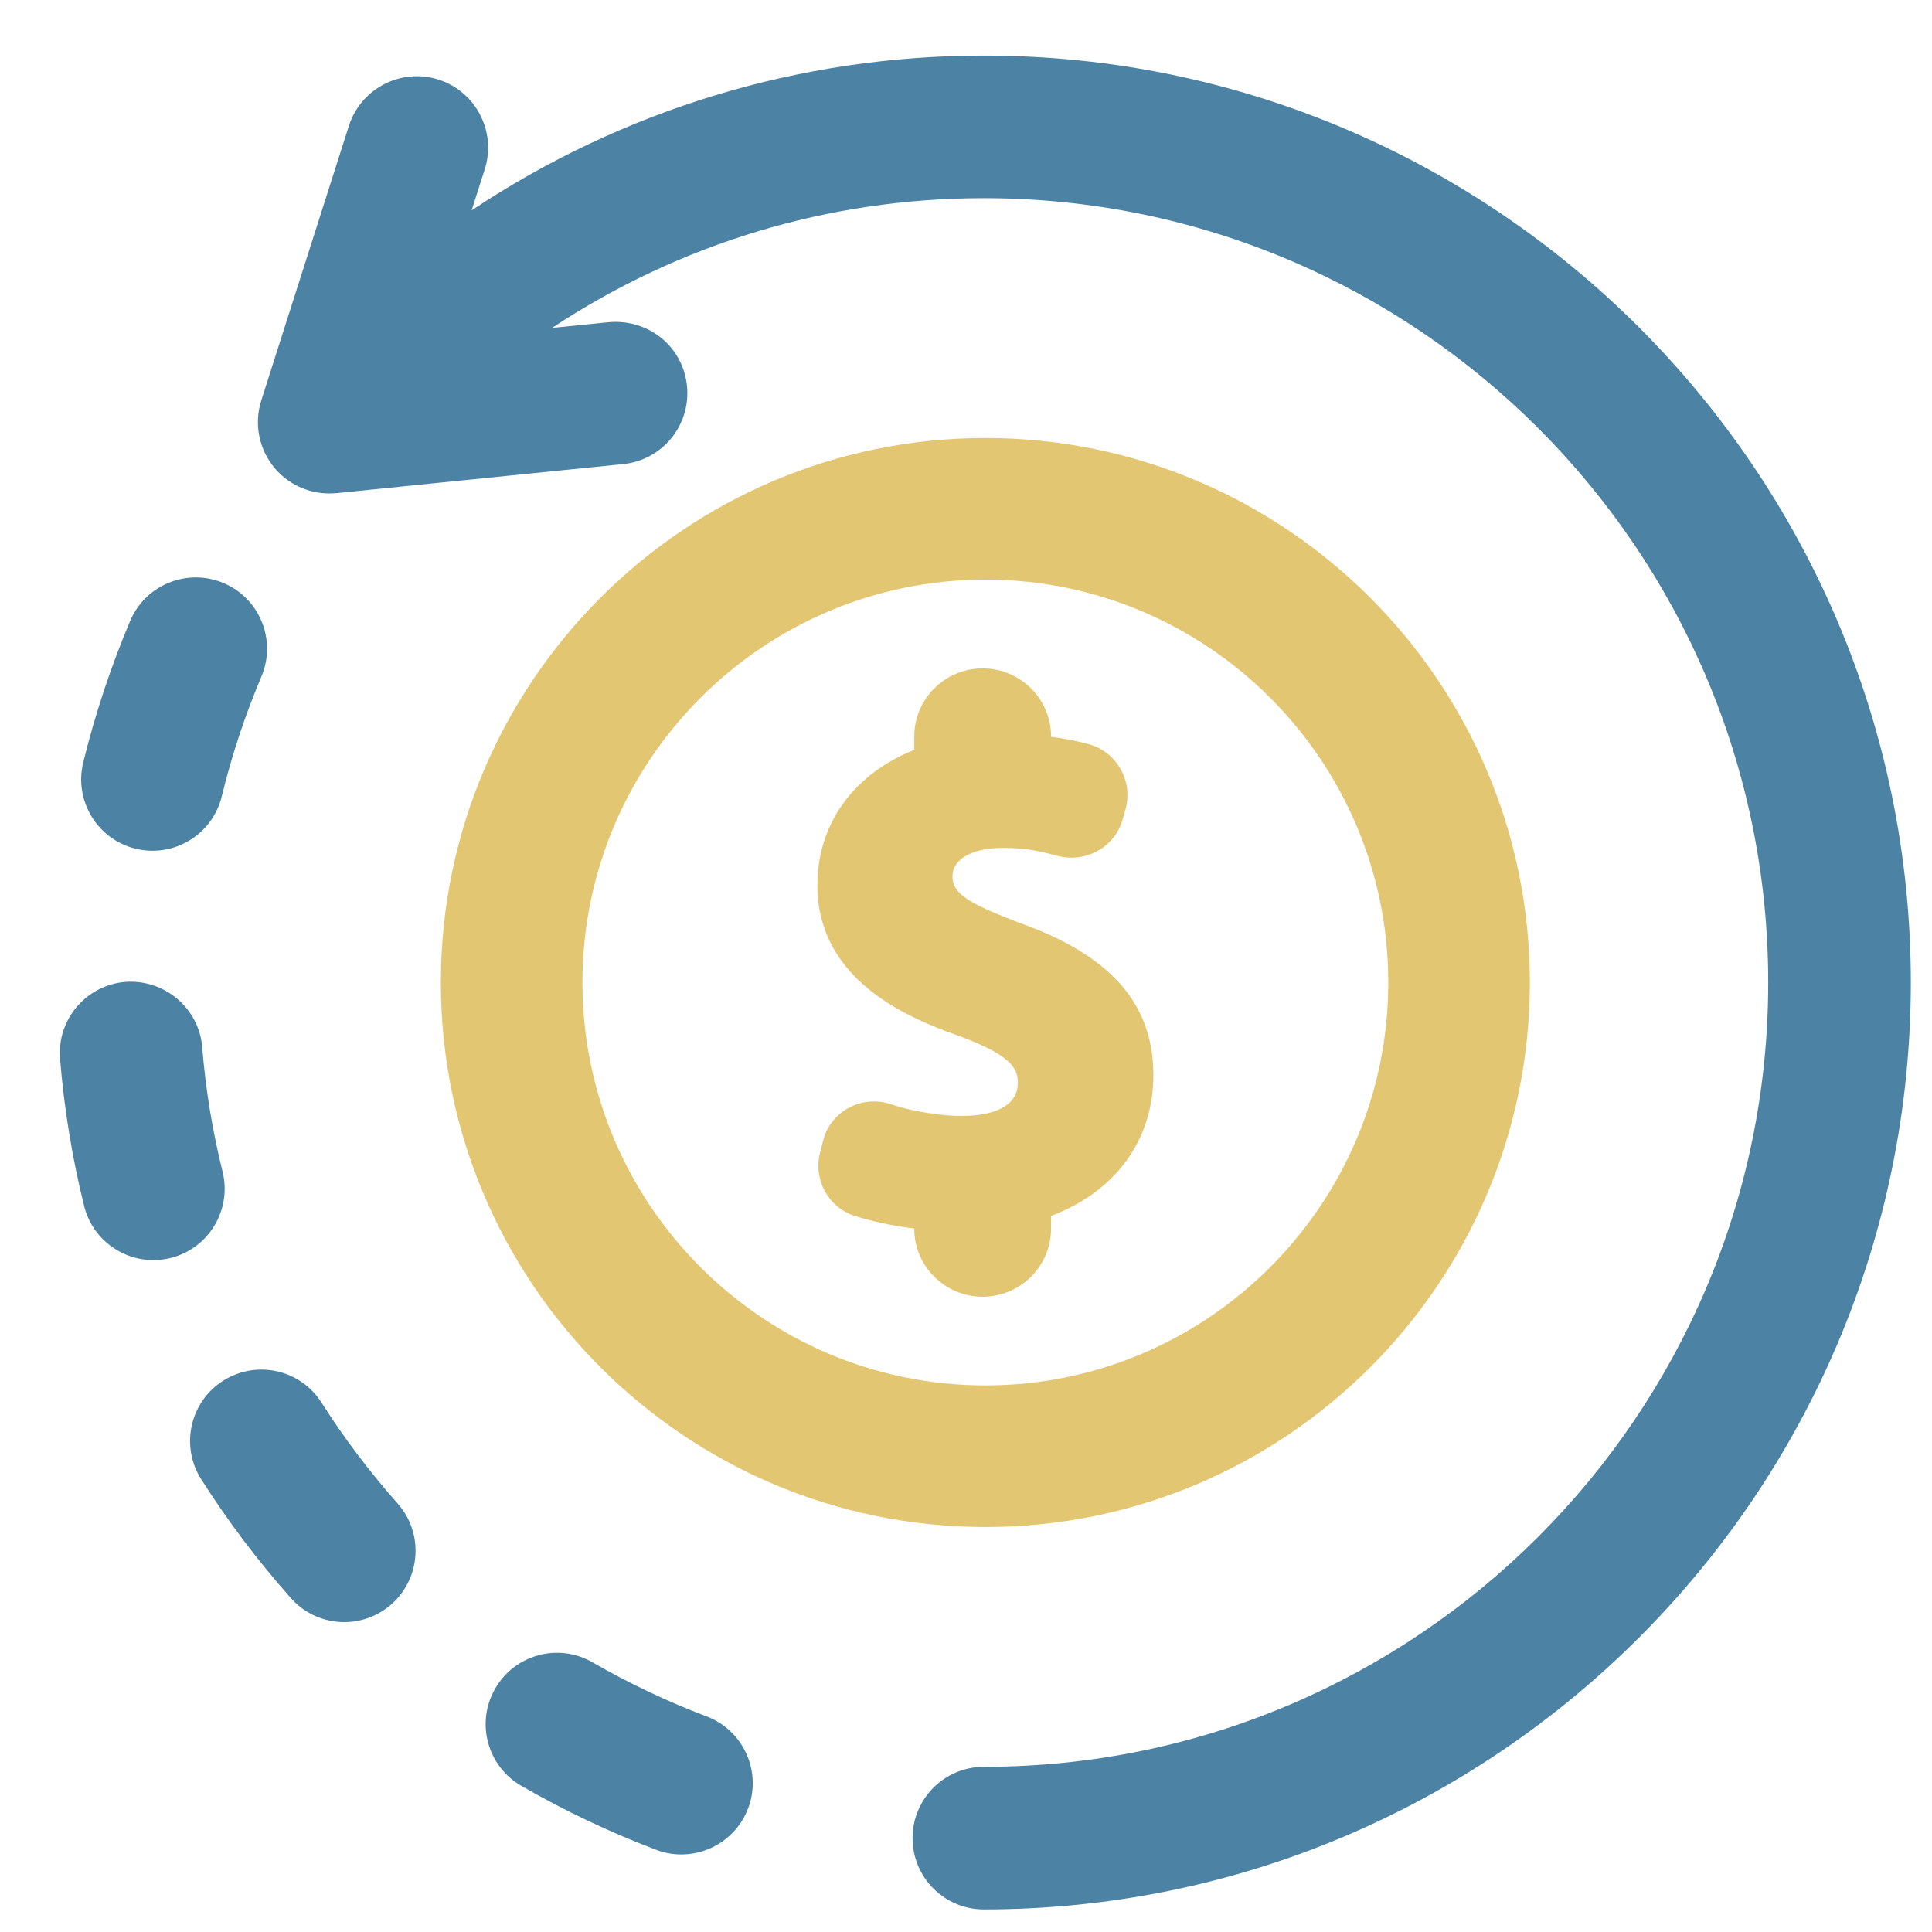
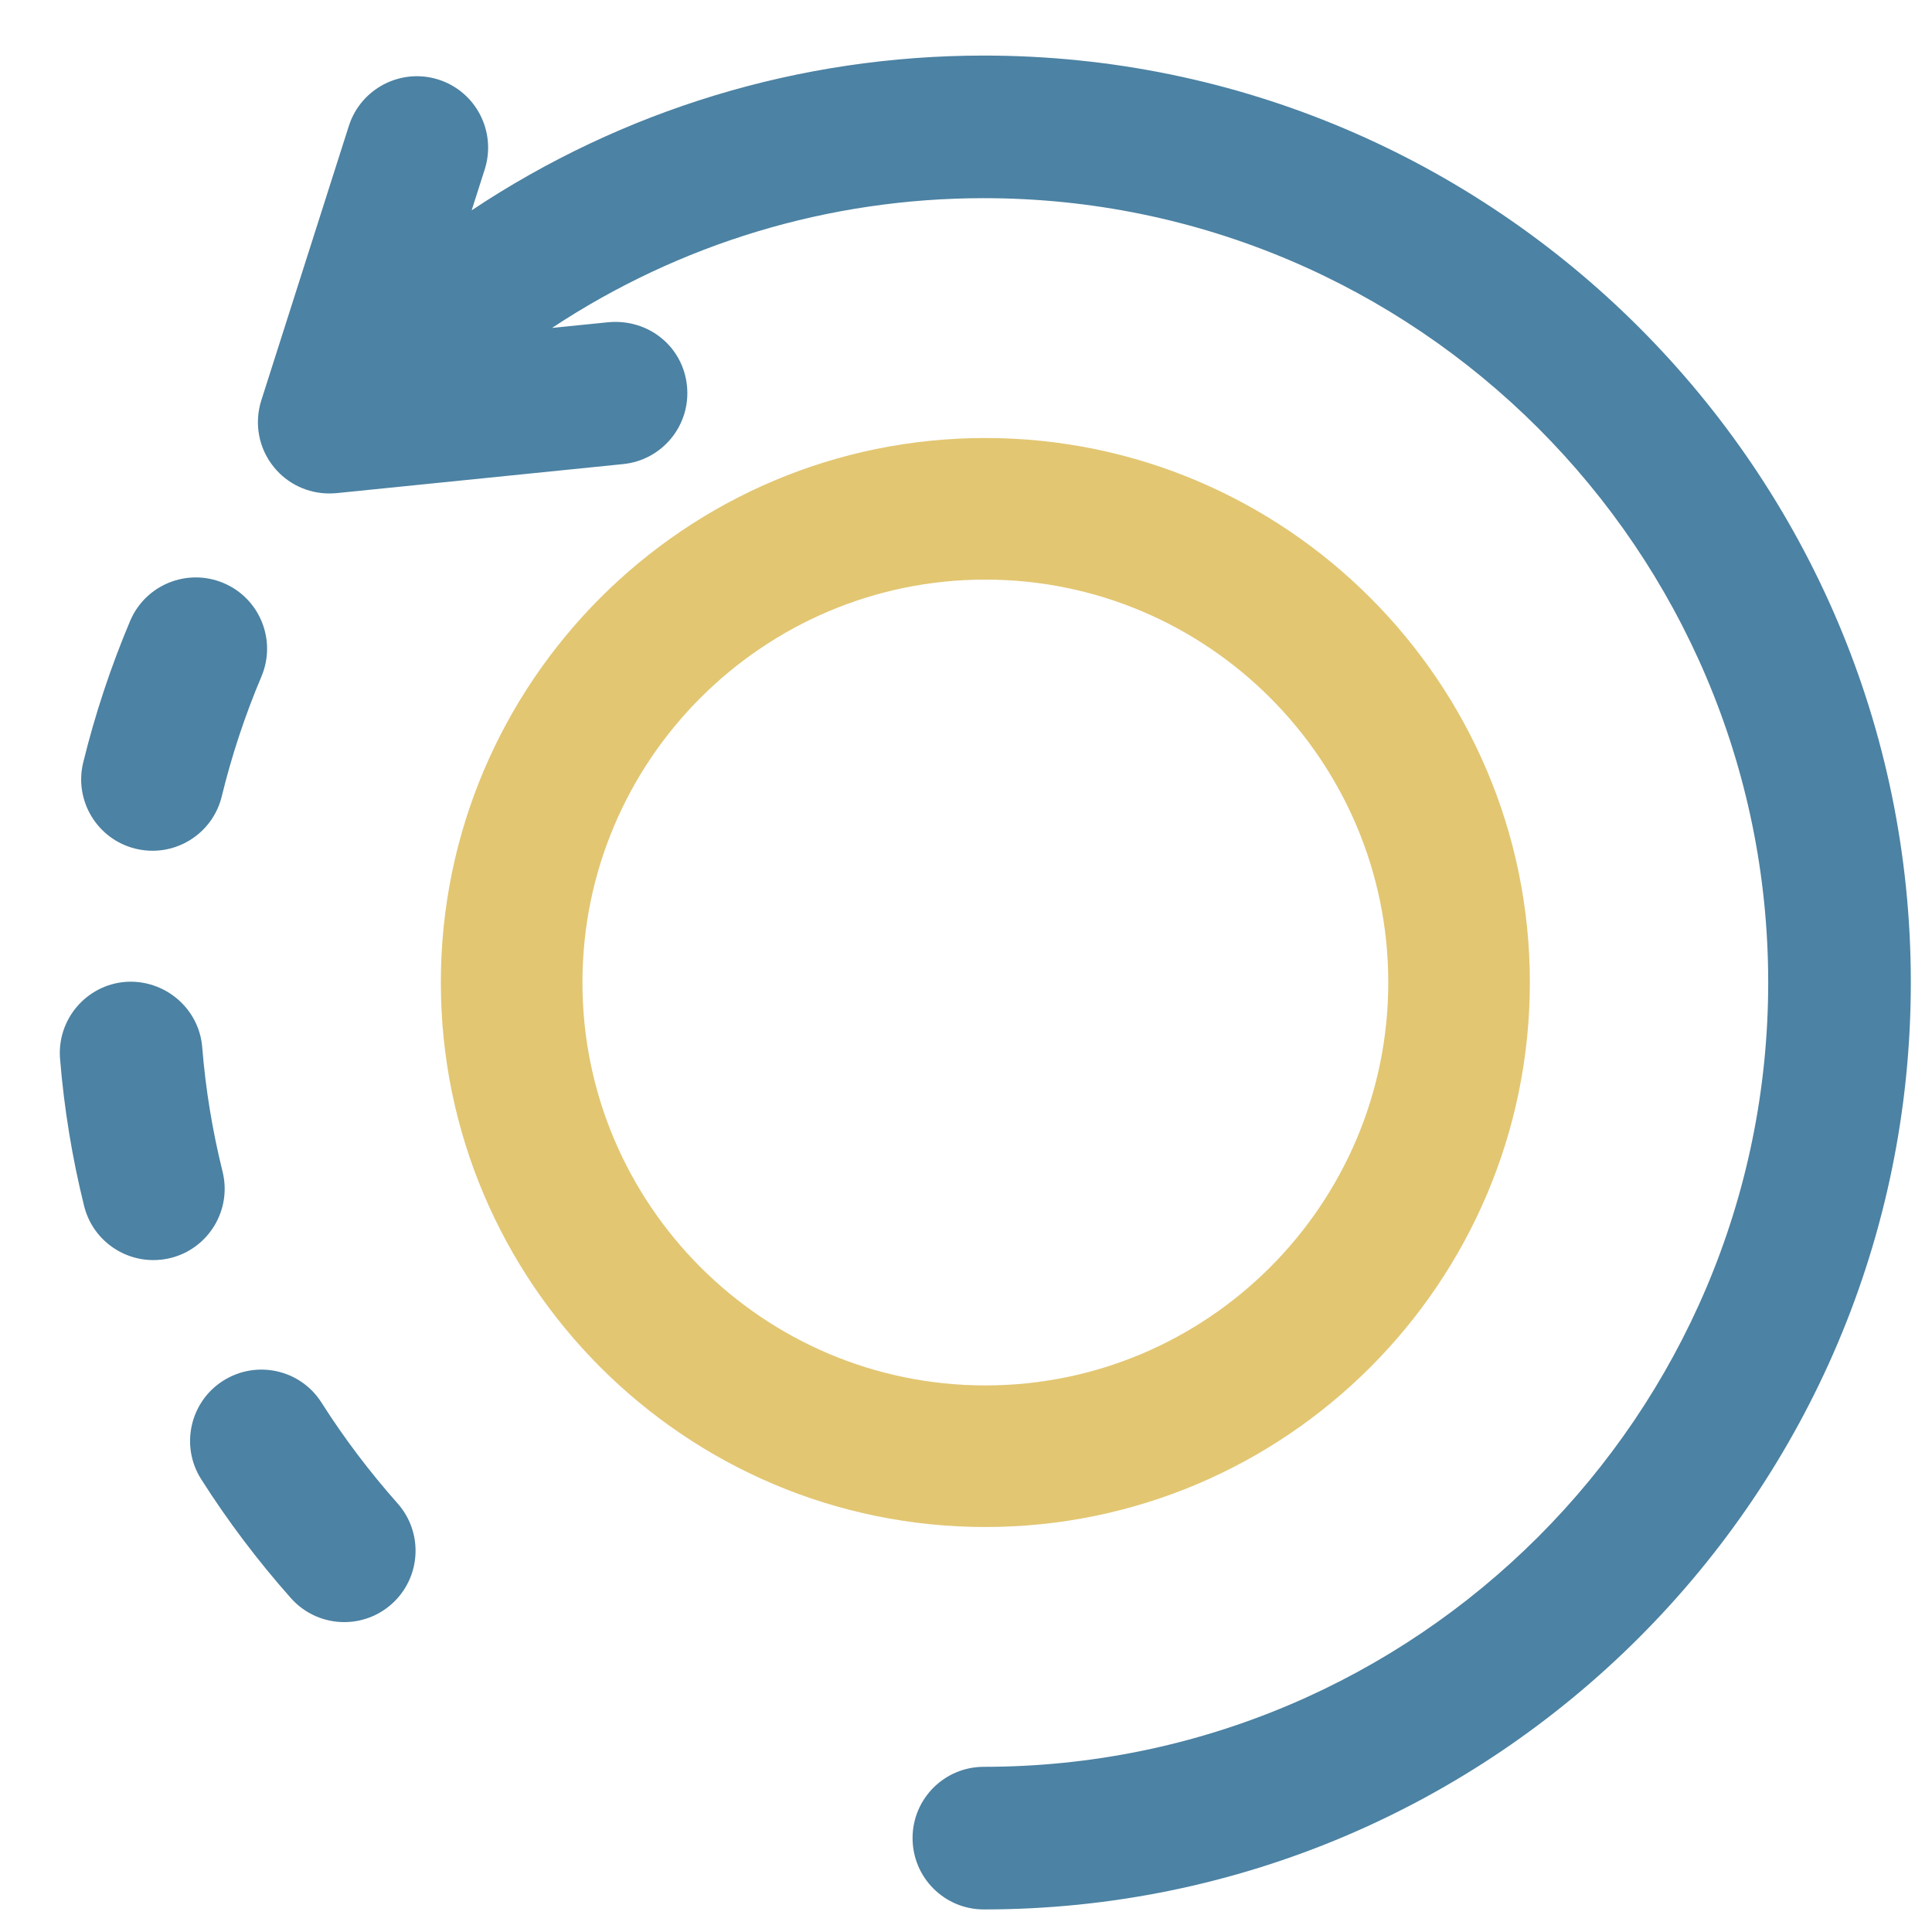
<svg xmlns="http://www.w3.org/2000/svg" width="100" height="100" viewBox="0 0 100 100" fill="none">
  <mask id="mask0_34_41" style="mask-type:alpha" maskUnits="userSpaceOnUse" x="0" y="0" width="100" height="100">
    <rect width="100" height="100" fill="#D9D9D9" />
  </mask>
  <g mask="url(#mask0_34_41)">
    <path d="M50.925 2.876C41.373 2.876 32.22 5.692 24.413 10.886L25.092 8.759C25.706 6.814 24.637 4.738 22.695 4.119C20.76 3.502 18.677 4.576 18.057 6.516L13.523 20.73C13.148 21.917 13.388 23.209 14.175 24.176C14.877 25.045 15.933 25.541 17.039 25.541C17.164 25.541 17.288 25.535 17.411 25.525L32.256 24.021C34.285 23.816 35.764 22.007 35.558 19.975C35.353 17.947 33.587 16.501 31.512 16.676L28.574 16.973C35.161 12.616 42.877 10.257 50.924 10.257C73.309 10.257 91.522 28.469 91.522 50.852C91.522 73.238 73.309 91.45 50.924 91.45C48.884 91.45 47.234 93.1 47.234 95.14C47.234 97.181 48.884 98.832 50.924 98.832C77.379 98.832 98.904 77.308 98.904 50.852C98.906 24.399 77.381 2.876 50.925 2.876Z" fill="#4C82A3" />
-     <path d="M36.574 88.841C34.549 88.077 32.563 87.132 30.669 86.043C28.904 85.02 26.642 85.634 25.631 87.4C24.612 89.165 25.22 91.422 26.987 92.438C29.218 93.725 31.568 94.839 33.965 95.748C34.392 95.911 34.833 95.986 35.269 95.986C36.758 95.986 38.165 95.078 38.724 93.6C39.443 91.692 38.48 89.562 36.574 88.841Z" fill="#4C82A3" />
    <path d="M16.646 72.606C15.556 70.882 13.278 70.373 11.55 71.467C9.831 72.558 9.321 74.842 10.413 76.563C11.778 78.714 13.342 80.786 15.058 82.72C15.789 83.542 16.802 83.96 17.818 83.96C18.691 83.96 19.566 83.652 20.268 83.029C21.794 81.672 21.931 79.34 20.579 77.817C19.124 76.175 17.801 74.425 16.646 72.606Z" fill="#4C82A3" />
    <path d="M11.52 60.642C10.997 58.538 10.64 56.373 10.467 54.203C10.301 52.174 8.507 50.677 6.489 50.822C4.46 50.988 2.945 52.769 3.108 54.8C3.316 57.362 3.735 59.93 4.354 62.423C4.772 64.101 6.279 65.222 7.934 65.222C8.228 65.222 8.528 65.187 8.827 65.115C10.805 64.622 12.01 62.622 11.52 60.642Z" fill="#4C82A3" />
    <path d="M7.016 43.929C7.312 44.001 7.604 44.035 7.895 44.035C9.557 44.035 11.068 42.905 11.478 41.219C11.993 39.109 12.682 37.023 13.532 35.016C14.325 33.139 13.45 30.973 11.572 30.179C9.694 29.386 7.529 30.264 6.736 32.139C5.735 34.511 4.917 36.976 4.307 39.467C3.824 41.446 5.038 43.447 7.016 43.929Z" fill="#4C82A3" />
    <path d="M51.001 22.671C35.46 22.671 22.818 35.314 22.818 50.854C22.818 66.396 35.462 79.038 51.001 79.038C66.543 79.038 79.185 66.394 79.185 50.854C79.185 35.314 66.542 22.671 51.001 22.671ZM51.001 71.709C39.503 71.709 30.147 62.355 30.147 50.854C30.147 39.355 39.501 30 51.001 30C62.501 30 71.857 39.354 71.857 50.854C71.855 62.355 62.501 71.709 51.001 71.709Z" fill="#E2C672" />
-     <path d="M53.913 48.206L53.094 47.887C50.079 46.766 49.298 46.248 49.298 45.362C49.298 44.466 50.32 43.887 51.903 43.887C52.462 43.887 52.987 43.929 53.453 44.005C53.904 44.086 54.335 44.189 54.711 44.293C56.187 44.694 57.714 43.847 58.105 42.417L58.259 41.883C58.452 41.171 58.357 40.43 57.993 39.794C57.628 39.157 57.036 38.7 56.322 38.508C55.688 38.34 55.056 38.219 54.402 38.141V38.113C54.402 36.174 52.812 34.596 50.86 34.596C48.908 34.596 47.322 36.174 47.322 38.113V38.811C44.17 40.072 42.307 42.655 42.307 45.82C42.307 48.898 44.156 51.277 47.793 52.891C48.294 53.118 48.794 53.323 49.312 53.502C52.133 54.508 52.685 55.188 52.685 56.024C52.685 57.534 50.863 57.759 49.776 57.759C49.257 57.759 48.755 57.719 48.234 57.636C47.459 57.532 46.724 57.364 46.096 57.148C45.361 56.909 44.559 56.987 43.89 57.364C43.225 57.737 42.763 58.353 42.593 59.085L42.438 59.697C42.098 61.085 42.889 62.507 44.239 62.934C45.181 63.23 46.254 63.457 47.322 63.588V63.601C47.322 65.539 48.909 67.118 50.86 67.118C52.811 67.118 54.402 65.539 54.402 63.601V62.936C57.733 61.687 59.699 59.001 59.699 55.654C59.697 52.26 57.858 49.894 53.913 48.206Z" fill="#E2C672" />
  </g>
</svg>